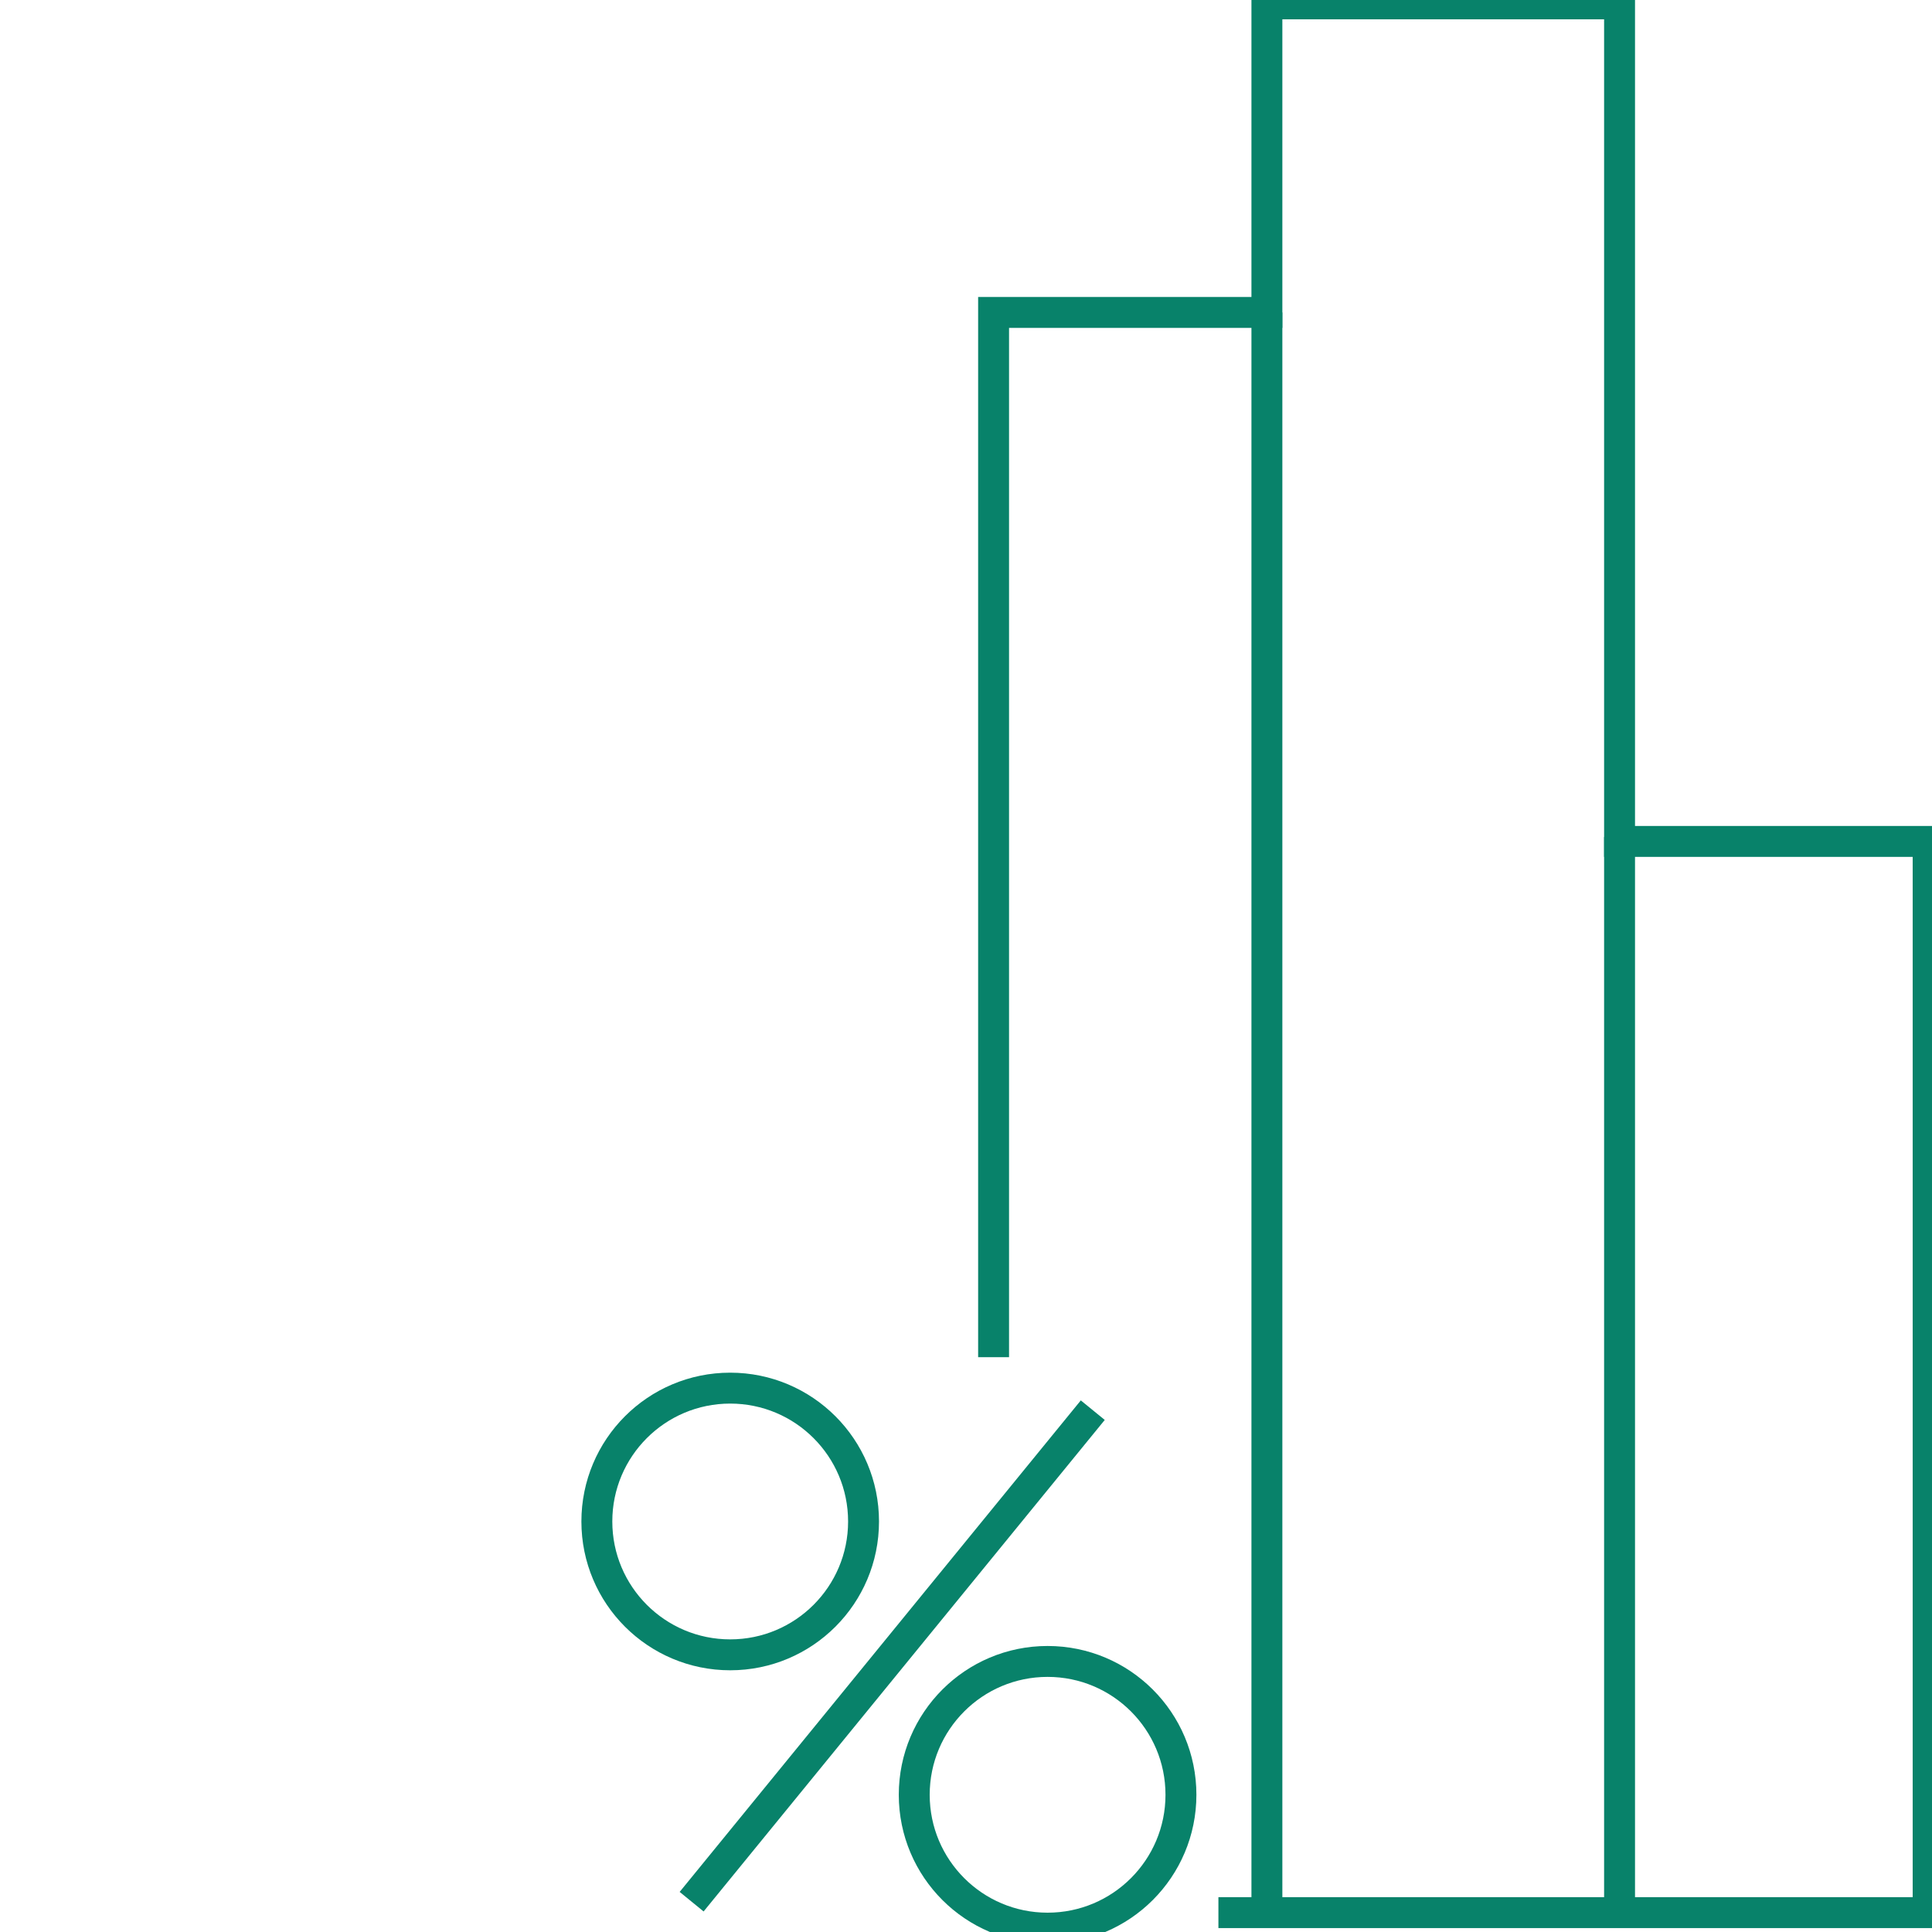
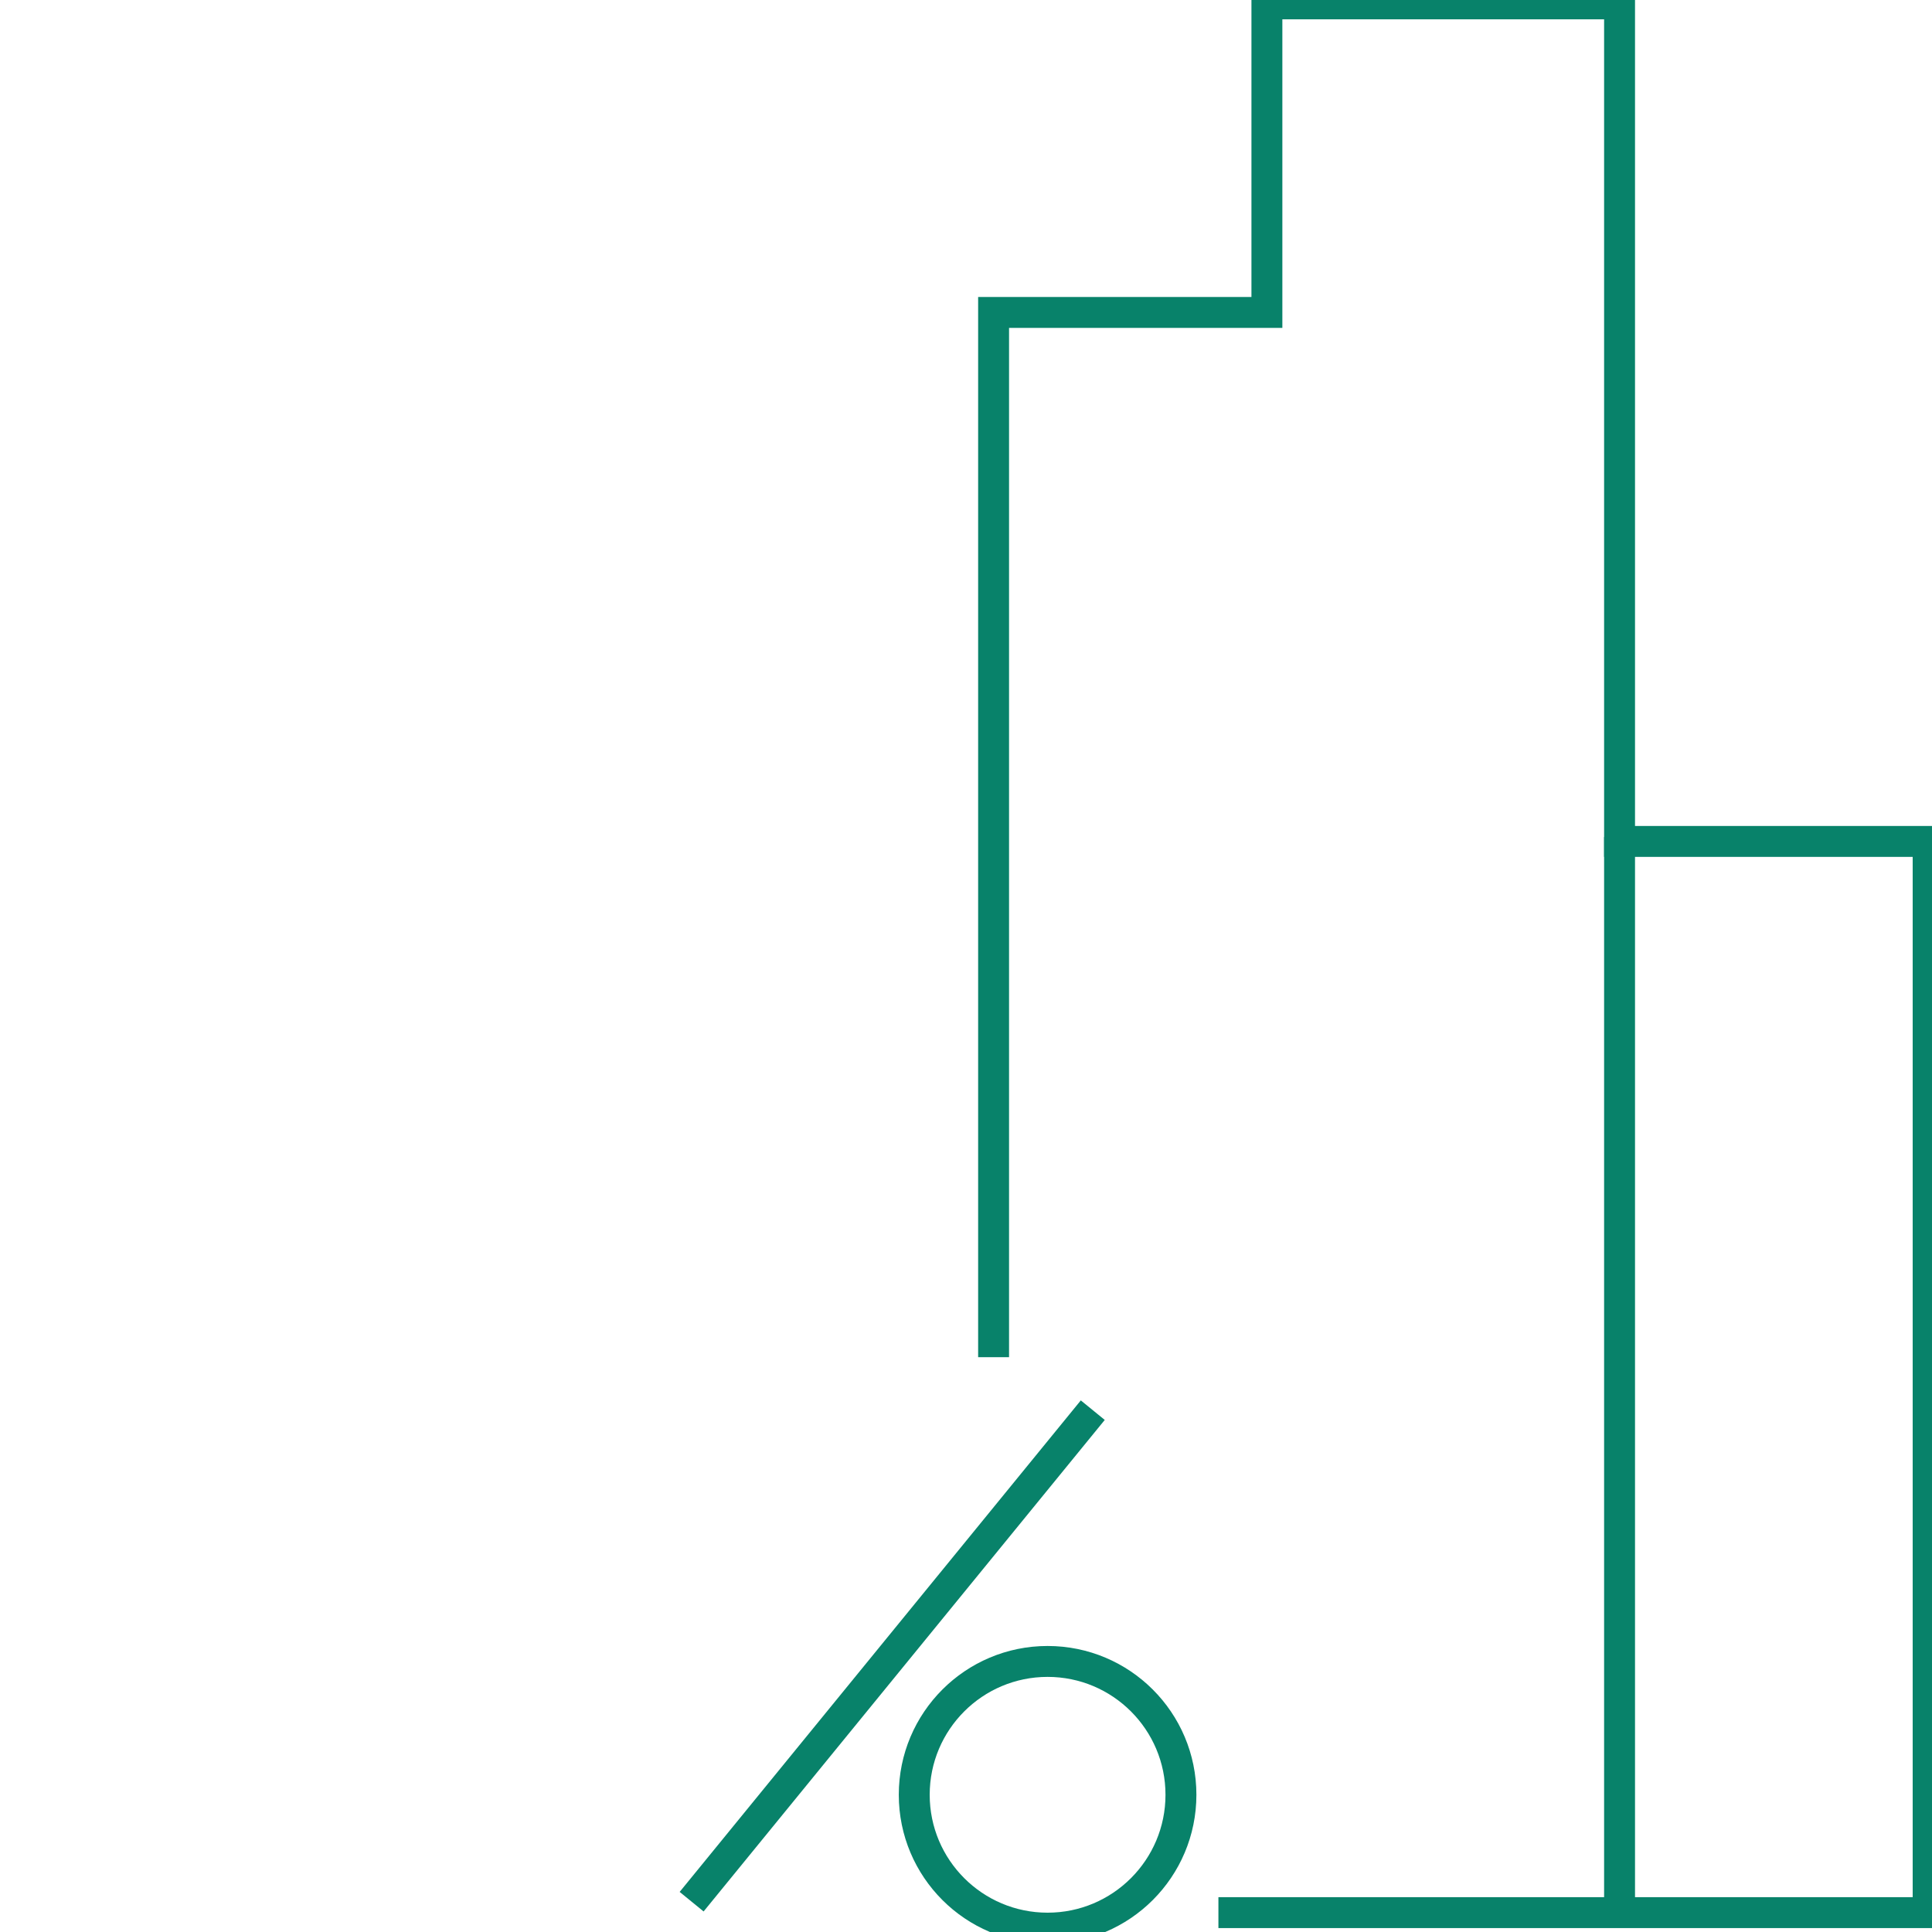
<svg xmlns="http://www.w3.org/2000/svg" version="1.1" id="Layer_1" x="0px" y="0px" width="500px" height="500px" viewBox="0 0 500 500" enable-background="new 0 0 500 500" xml:space="preserve">
  <polyline fill="none" stroke="#08826A" stroke-width="8" stroke-miterlimit="10" points="257.141,351.239 257.141,80.859   327.873,80.859 327.873,1 419.141,1 419.141,217.761 499,217.761 499,494.986 315.324,494.986 " />
-   <line fill="none" stroke="#08826A" stroke-width="8" stroke-miterlimit="10" x1="327.873" y1="80.859" x2="327.873" y2="496.127" />
  <line fill="none" stroke="#08826A" stroke-width="8" stroke-miterlimit="10" x1="419.141" y1="216.62" x2="419.141" y2="496.127" />
-   <circle fill="none" stroke="#08826A" stroke-width="8" stroke-miterlimit="10" cx="188.975" cy="393.757" r="34.511" />
  <circle fill="none" stroke="#08826A" stroke-width="8" stroke-miterlimit="10" cx="271.116" cy="464.489" r="34.511" />
  <line fill="none" stroke="#08826A" stroke-width="8" stroke-miterlimit="10" x1="178.993" y1="492.155" x2="282.81" y2="364.951" />
</svg>